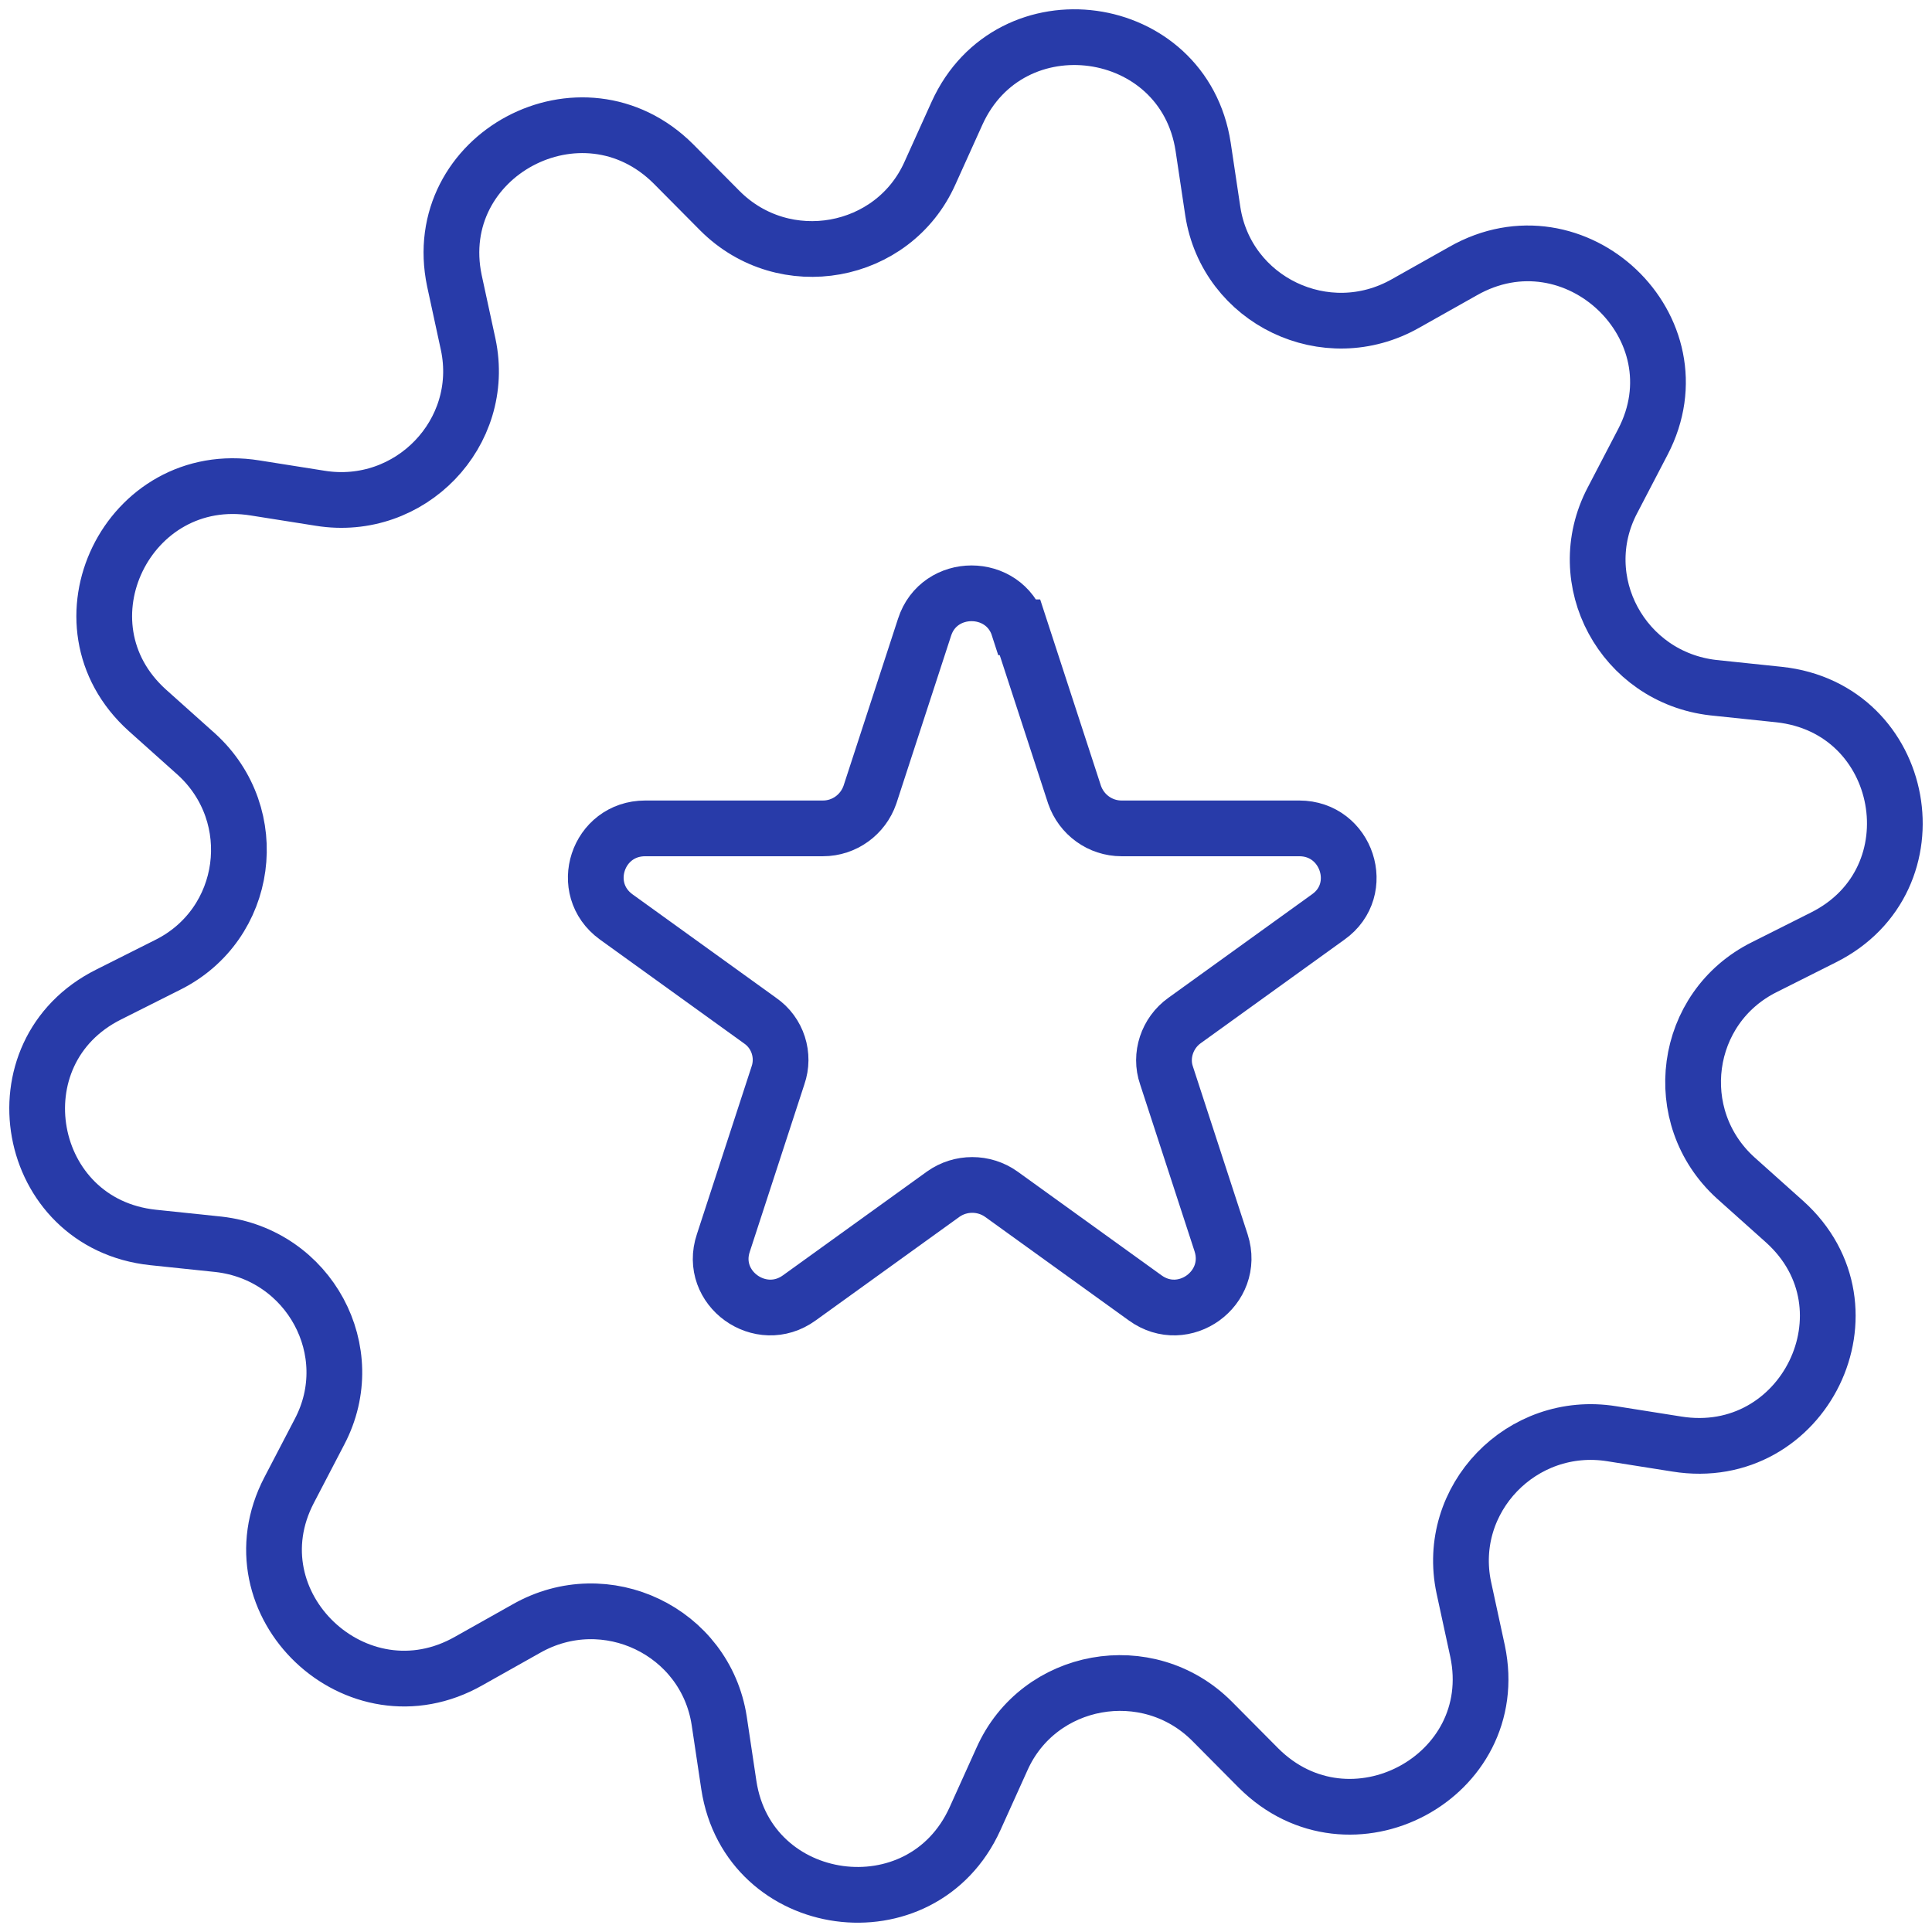
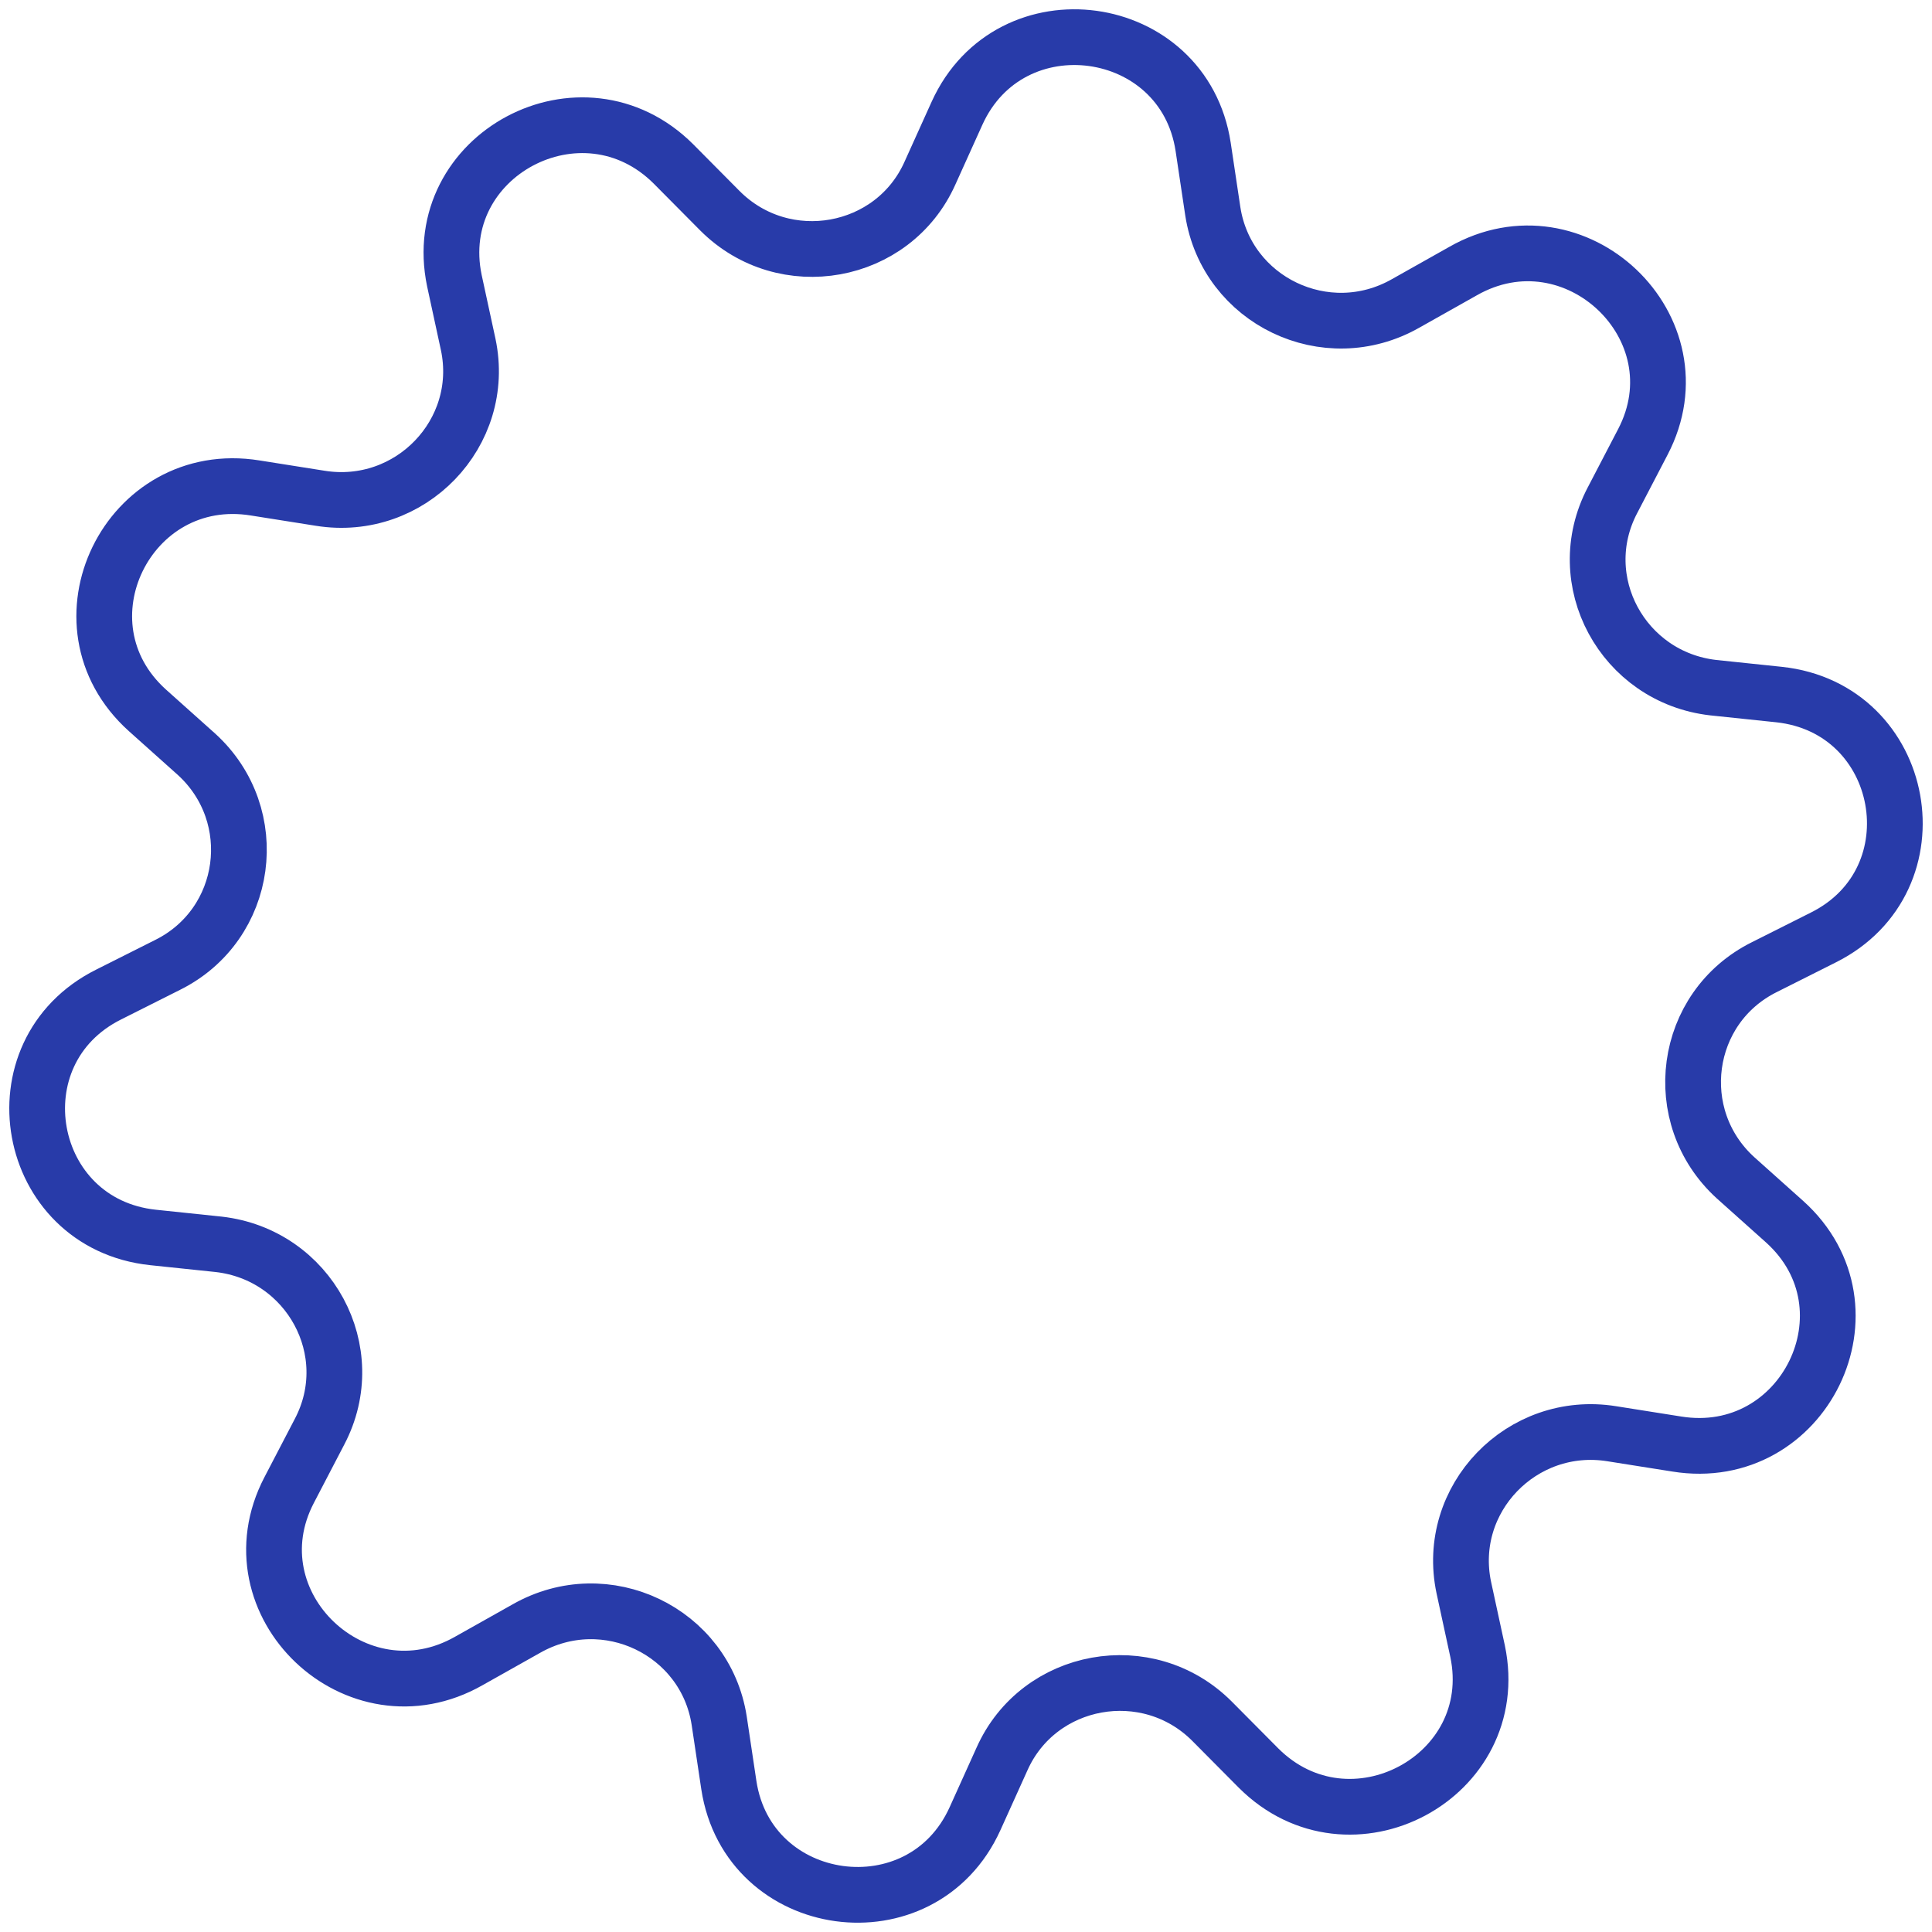
<svg xmlns="http://www.w3.org/2000/svg" width="52" height="52" viewBox="0 0 52 52" fill="none">
  <path d="M45.129 38.866L43.38 38.589C40.961 38.201 38.895 40.344 39.398 42.727L39.77 44.445C40.477 47.826 36.328 50.042 33.871 47.585L32.624 46.329C30.894 44.593 27.954 45.129 26.968 47.345L26.242 48.952C24.809 52.111 20.138 51.465 19.617 48.047L19.357 46.311C18.985 43.909 16.305 42.616 14.165 43.835L12.621 44.703C9.606 46.422 6.182 43.17 7.783 40.104L8.601 38.534C9.737 36.372 8.322 33.768 5.885 33.491L4.117 33.306C0.656 32.937 -0.182 28.318 2.926 26.767L4.508 25.972C6.703 24.883 7.094 21.945 5.289 20.301L3.968 19.119C1.381 16.791 3.447 12.579 6.871 13.134L8.62 13.411C11.039 13.799 13.105 11.656 12.602 9.273L12.23 7.555C11.523 4.174 15.672 1.958 18.129 4.415L19.375 5.671C21.106 7.407 24.046 6.872 25.032 4.655L25.758 3.048C27.191 -0.111 31.862 0.535 32.383 3.953L32.643 5.689C33.015 8.091 35.695 9.384 37.835 8.165L39.379 7.296C42.394 5.578 45.818 8.83 44.217 11.896L43.399 13.466C42.264 15.628 43.678 18.232 46.115 18.509L47.883 18.694C51.344 19.064 52.182 23.682 49.074 25.233L47.492 26.028C45.297 27.117 44.906 30.055 46.711 31.699L48.032 32.881C50.619 35.209 48.553 39.42 45.129 38.866Z" stroke="#283BA9" stroke-width="1.5" stroke-miterlimit="10" stroke-linecap="round" />
-   <path d="M27.452 16.884L28.922 21.391C29.108 21.927 29.61 22.296 30.187 22.296H34.97C36.254 22.296 36.793 23.94 35.751 24.679L31.881 27.468C31.415 27.801 31.211 28.411 31.397 28.946L32.867 33.454C33.258 34.673 31.862 35.689 30.82 34.931L26.95 32.142C26.484 31.81 25.852 31.81 25.386 32.142L21.516 34.931C20.474 35.689 19.06 34.673 19.469 33.454L20.939 28.946C21.125 28.411 20.939 27.801 20.455 27.468L16.585 24.679C15.543 23.922 16.082 22.296 17.366 22.296H22.149C22.725 22.296 23.228 21.927 23.414 21.391L24.884 16.884C25.275 15.664 27.024 15.664 27.415 16.884H27.452Z" stroke="#283BA9" stroke-width="1.5" stroke-miterlimit="10" stroke-linecap="round" />
</svg>